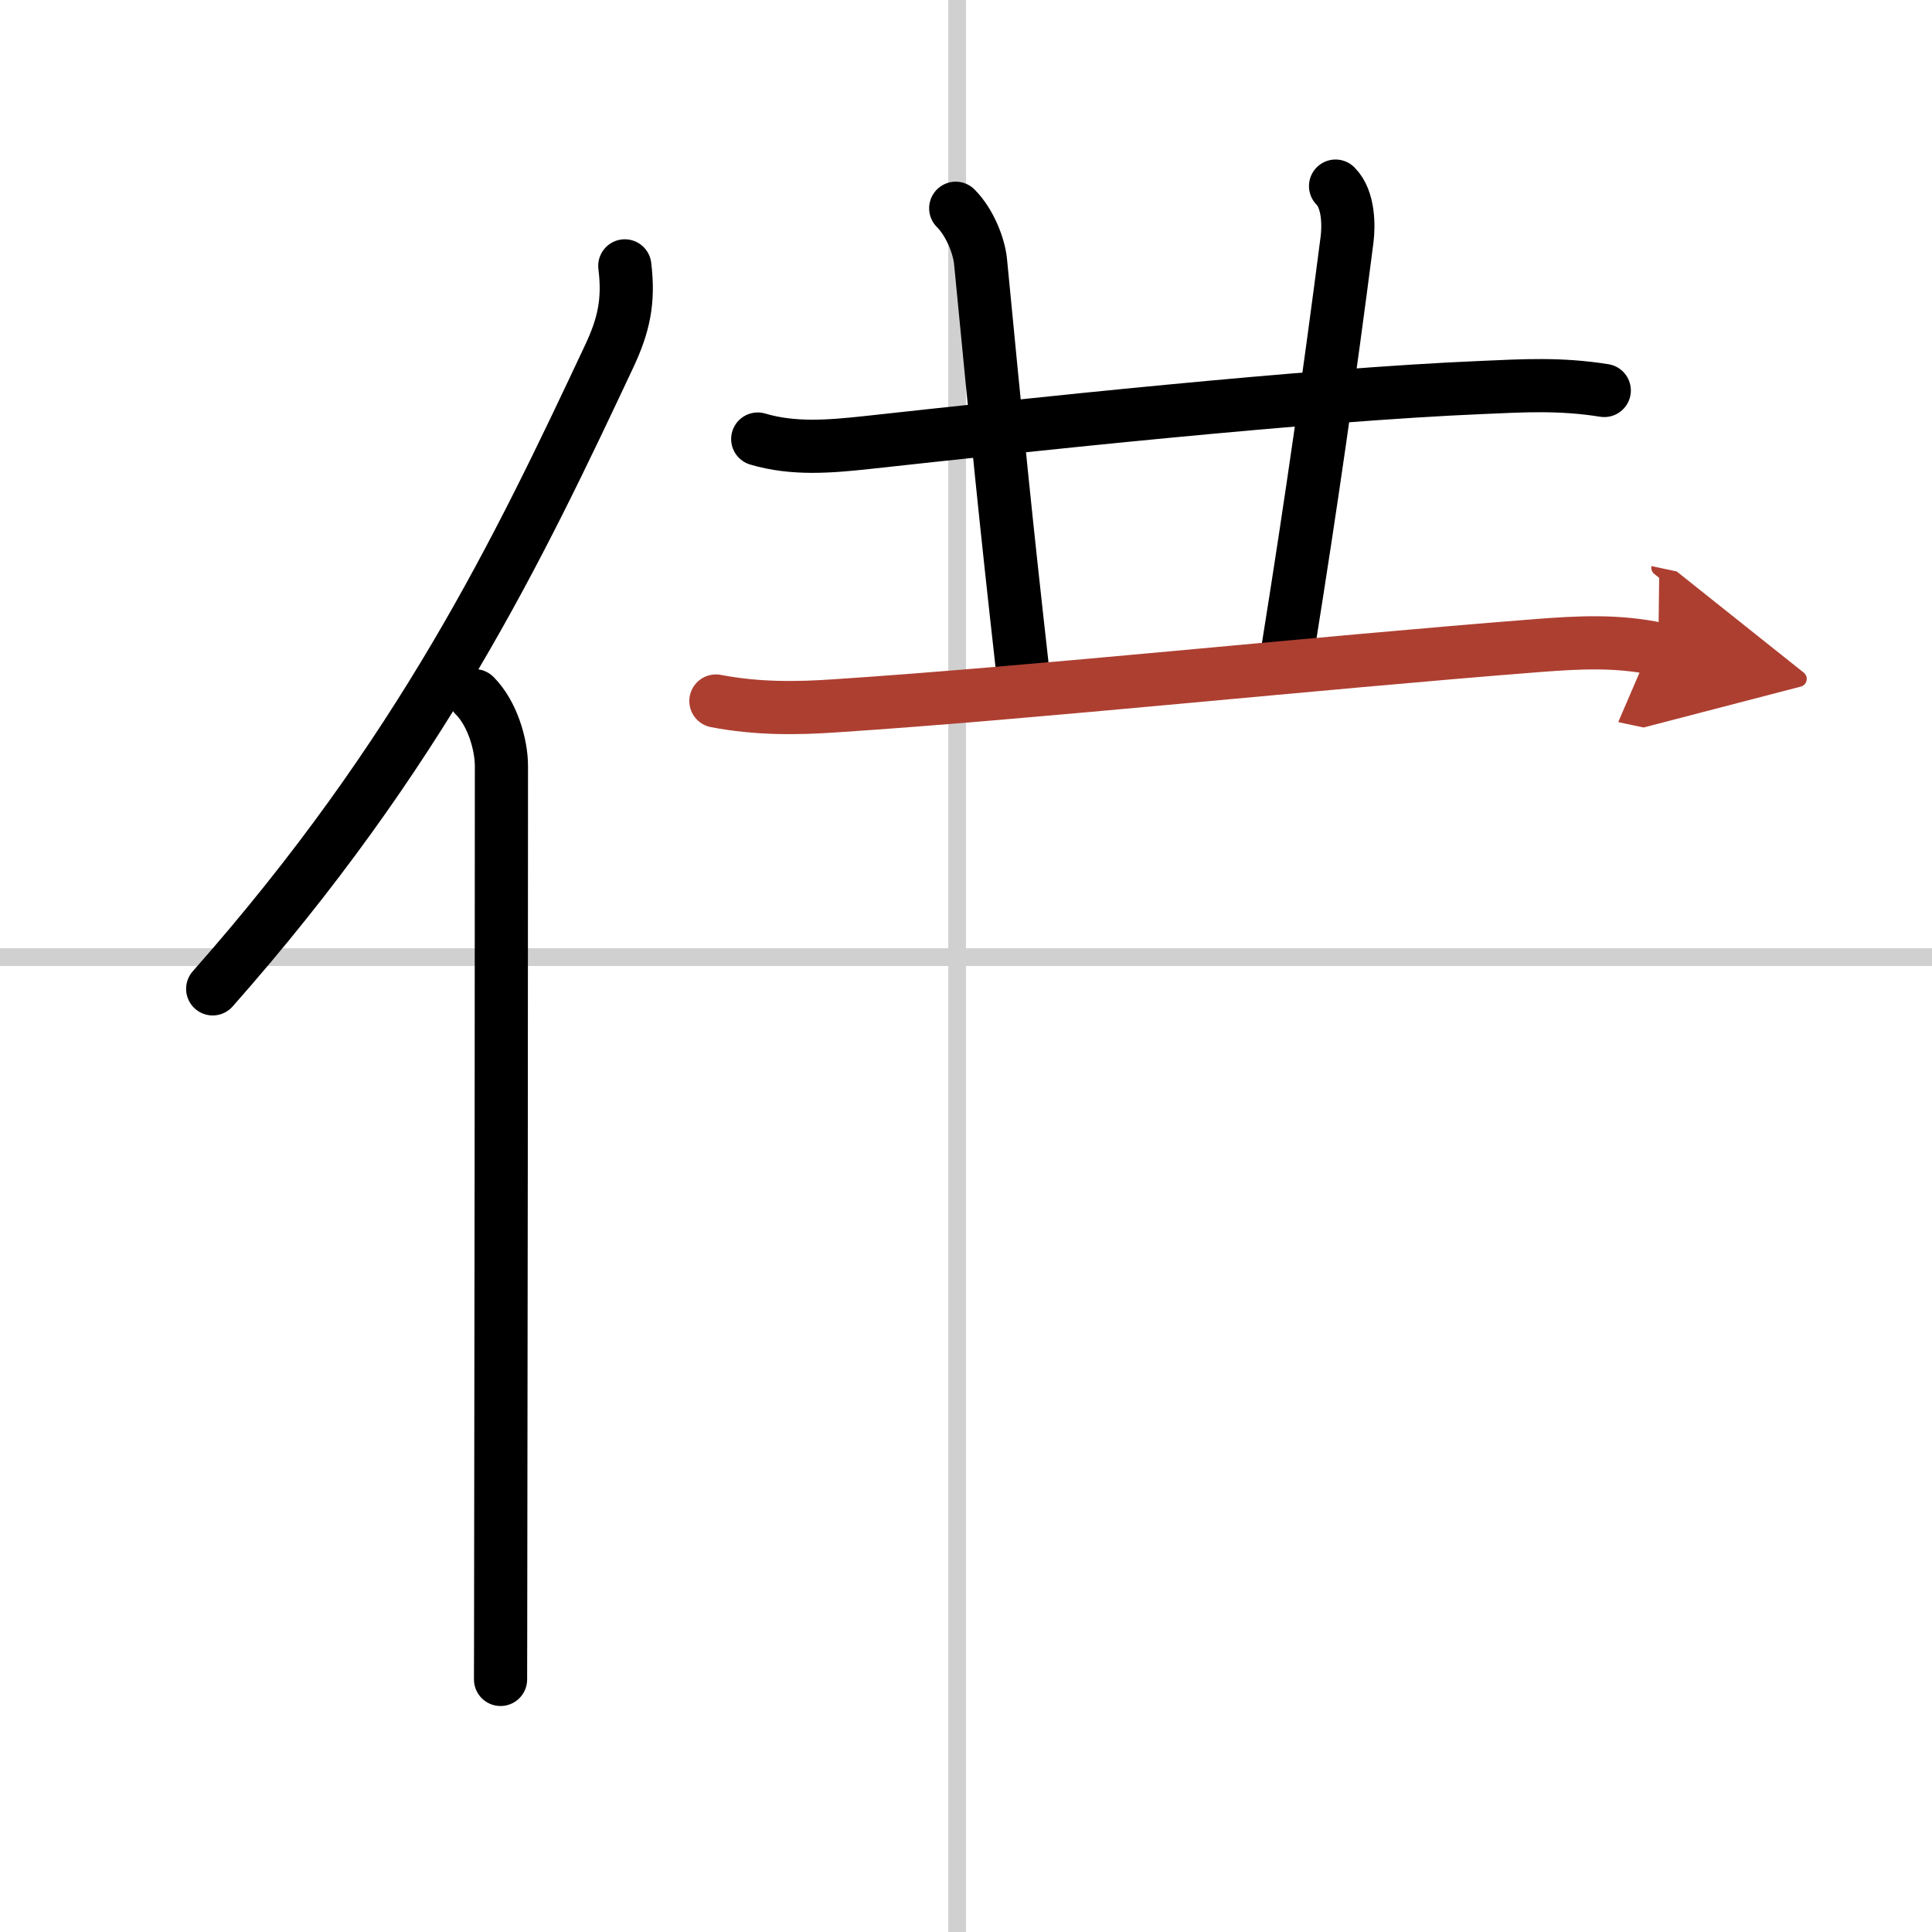
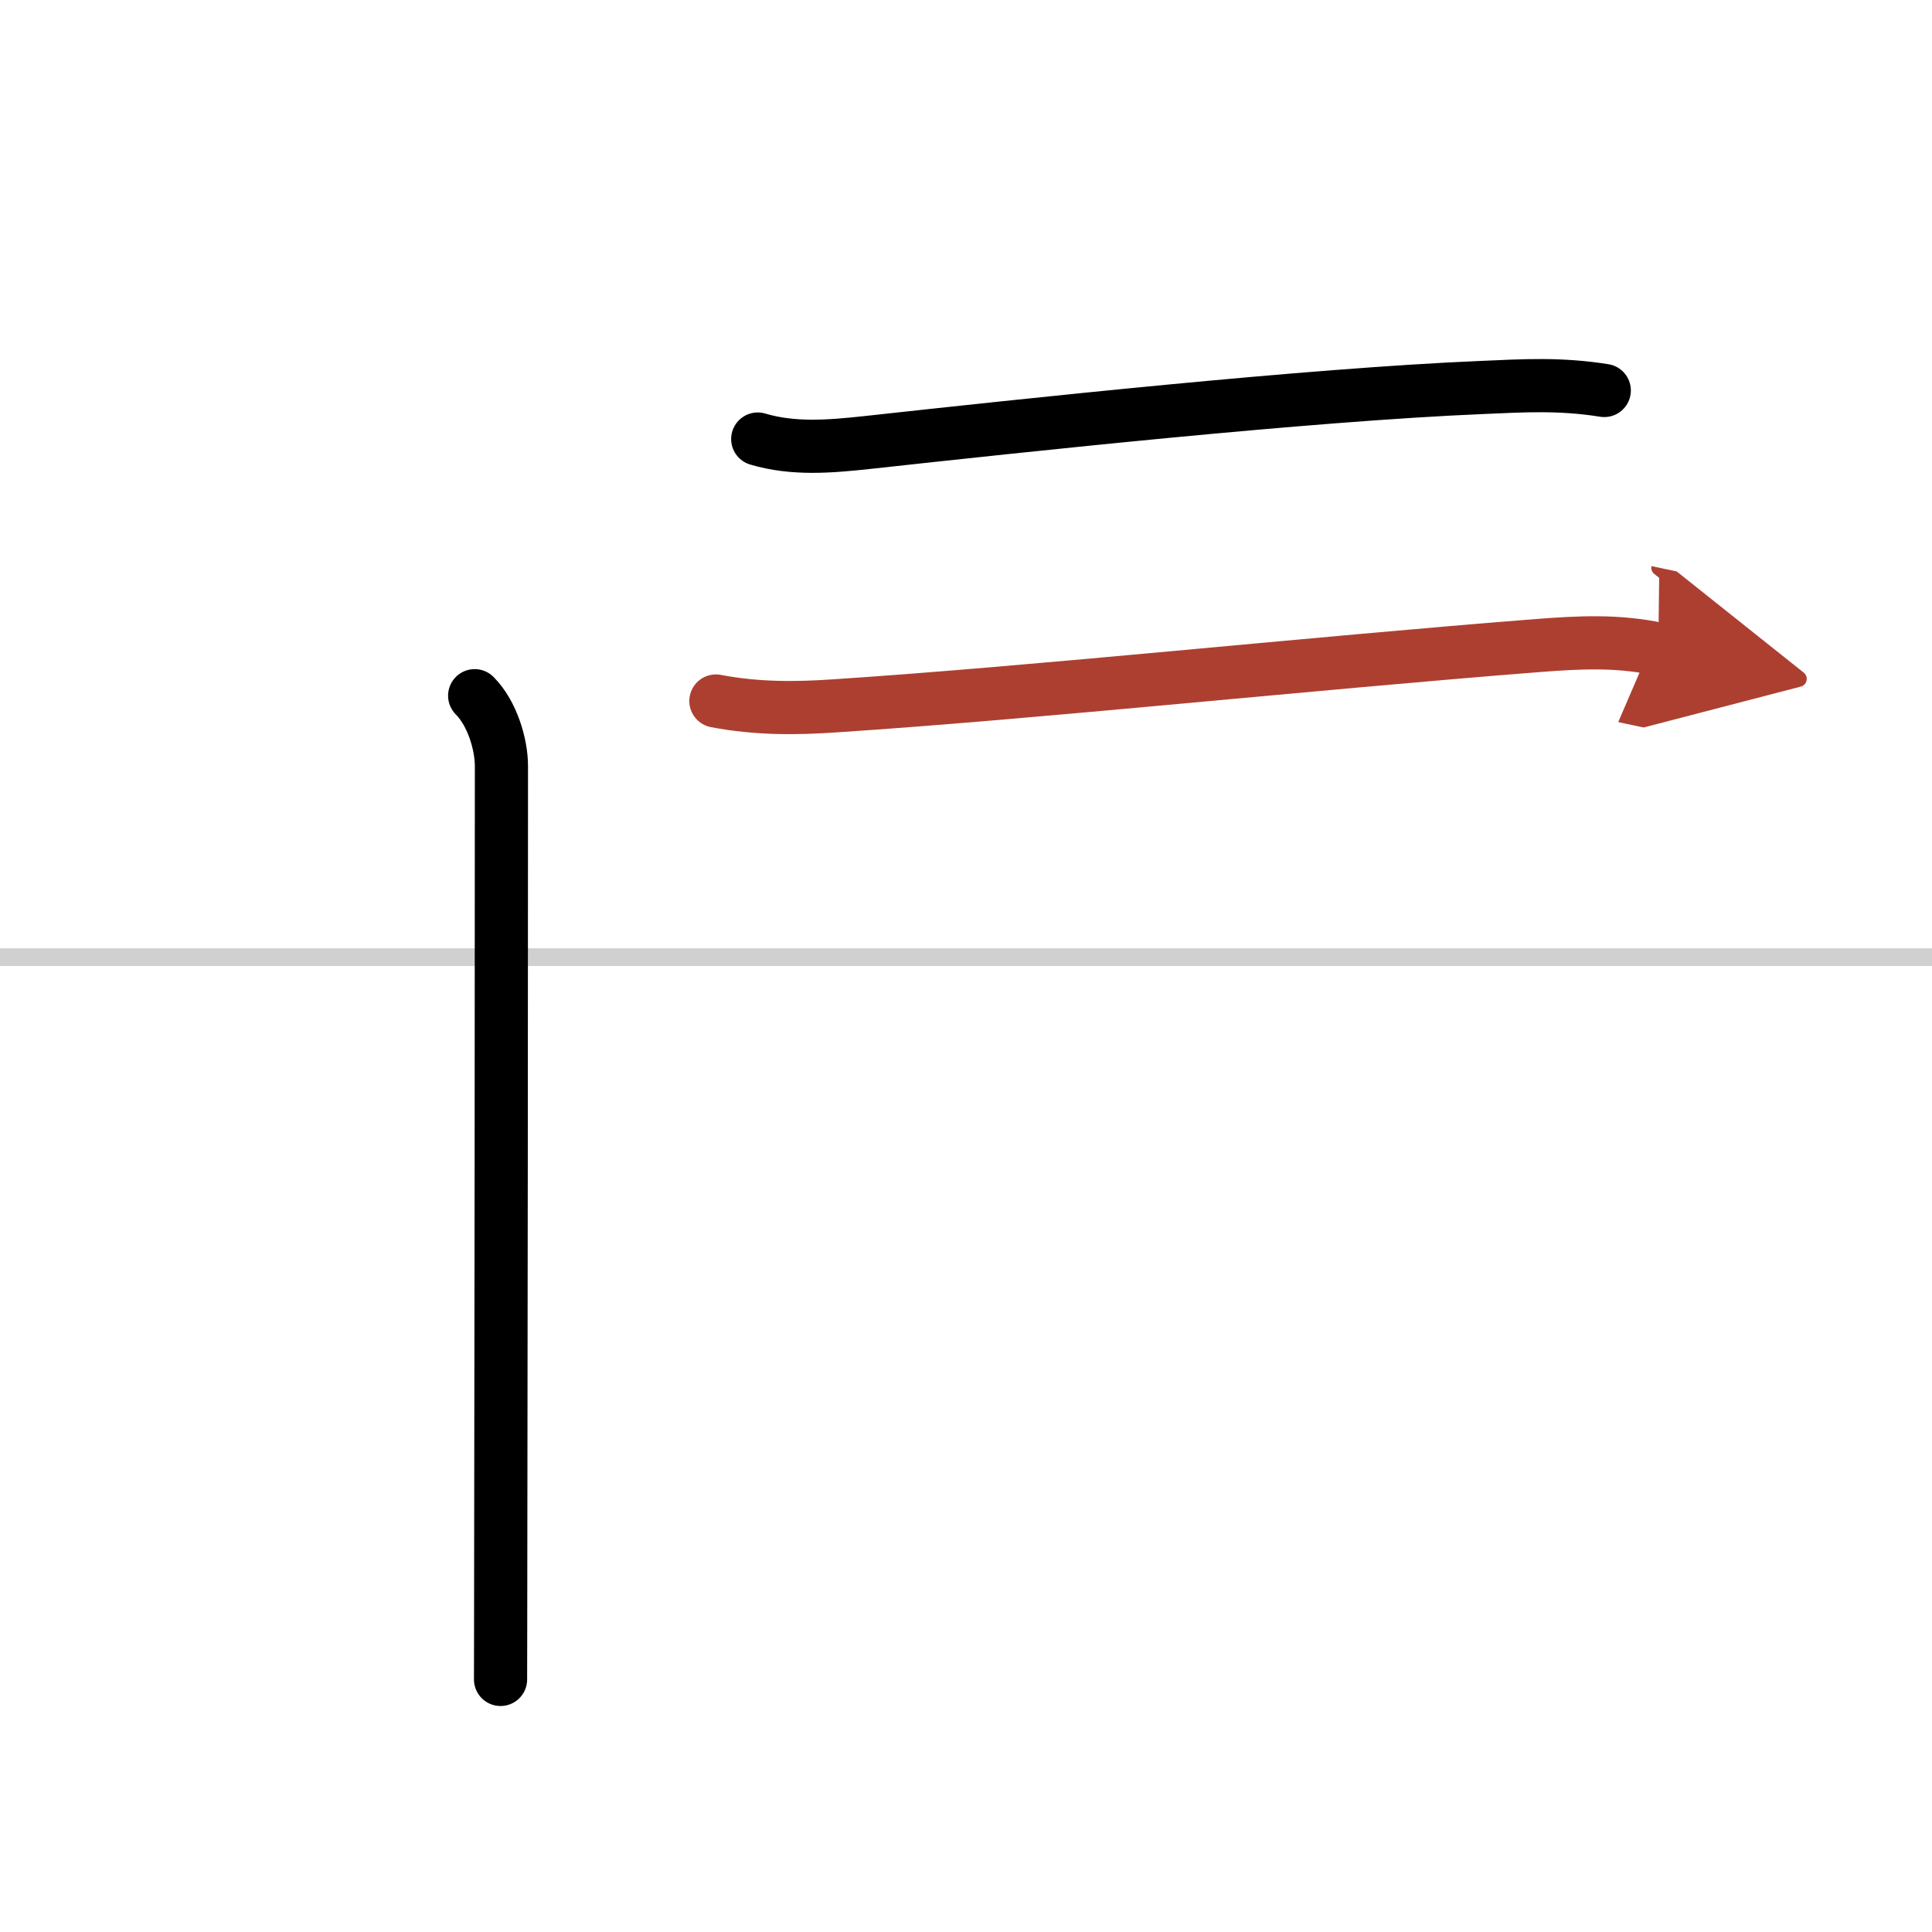
<svg xmlns="http://www.w3.org/2000/svg" width="400" height="400" viewBox="0 0 109 109">
  <defs>
    <marker id="a" markerWidth="4" orient="auto" refX="1" refY="5" viewBox="0 0 10 10">
      <polyline points="0 0 10 5 0 10 1 5" fill="#ad3f31" stroke="#ad3f31" />
    </marker>
  </defs>
  <g fill="none" stroke="#000" stroke-linecap="round" stroke-linejoin="round" stroke-width="3">
    <rect width="100%" height="100%" fill="#fff" stroke="#fff" />
-     <line x1="54" x2="54" y2="109" stroke="#d0d0d0" stroke-width="1" />
    <line x2="109" y1="54" y2="54" stroke="#d0d0d0" stroke-width="1" />
-     <path d="M35.25,15c0.25,2-0.07,3.37-0.87,5.08C29.25,31,23.75,42.5,12,55.79" />
    <path d="m26.78 39.25c0.98 0.98 1.51 2.72 1.51 3.98 0 11.17-0.02 33.73-0.04 45.02 0 3.38-0.01 5.75-0.01 6.5" />
    <path d="m42.75 24.77c2.01 0.6 4.09 0.42 6.14 0.2 8.95-0.98 24.89-2.7 34.74-3.11 2.3-0.1 4.38-0.23 6.88 0.17" />
-     <path d="m53.92 11.75c0.79 0.79 1.31 2.11 1.4 3 0.94 9.75 1.44 14.75 2.34 22.75" />
-     <path d="m75.35 10.5c0.76 0.76 0.74 2.26 0.65 3-1 7.75-2 14.75-3.32 23" />
    <path d="m40.39 39.55c2.36 0.45 4.57 0.42 6.75 0.27 11.26-0.74 26.75-2.39 39.63-3.4 2.34-0.18 4.48-0.29 6.79 0.2" marker-end="url(#a)" stroke="#ad3f31" />
  </g>
</svg>